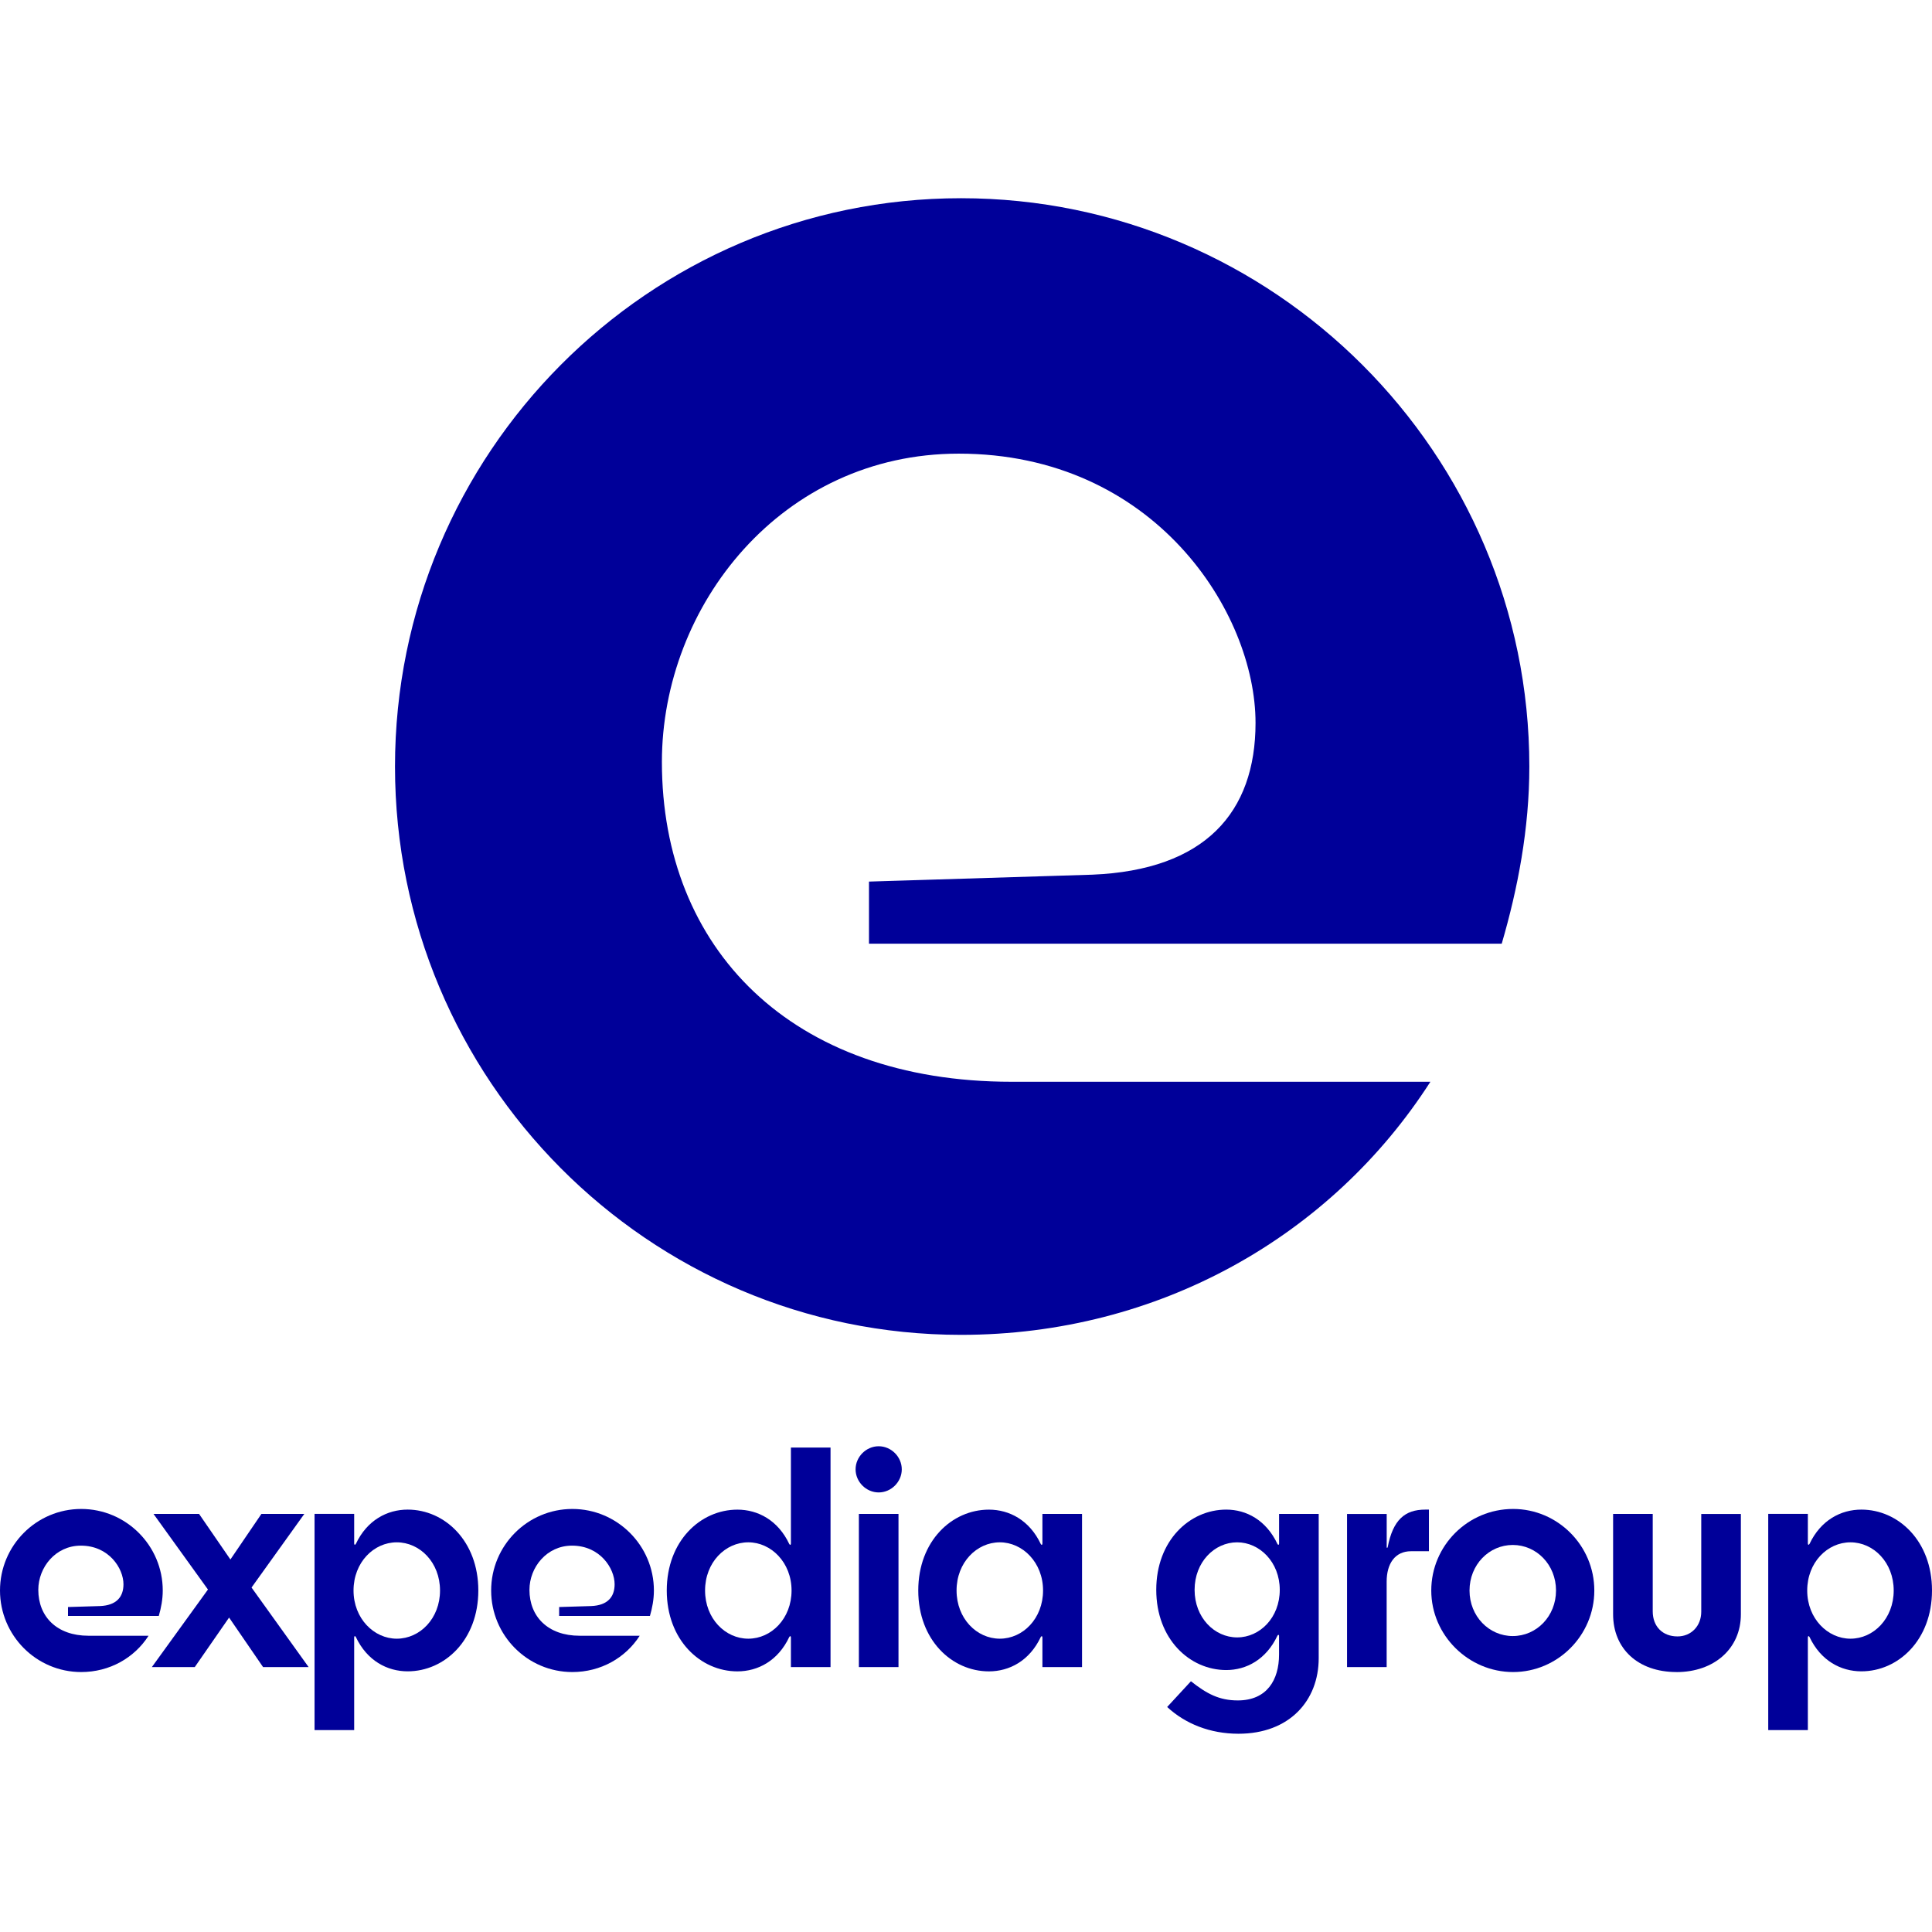
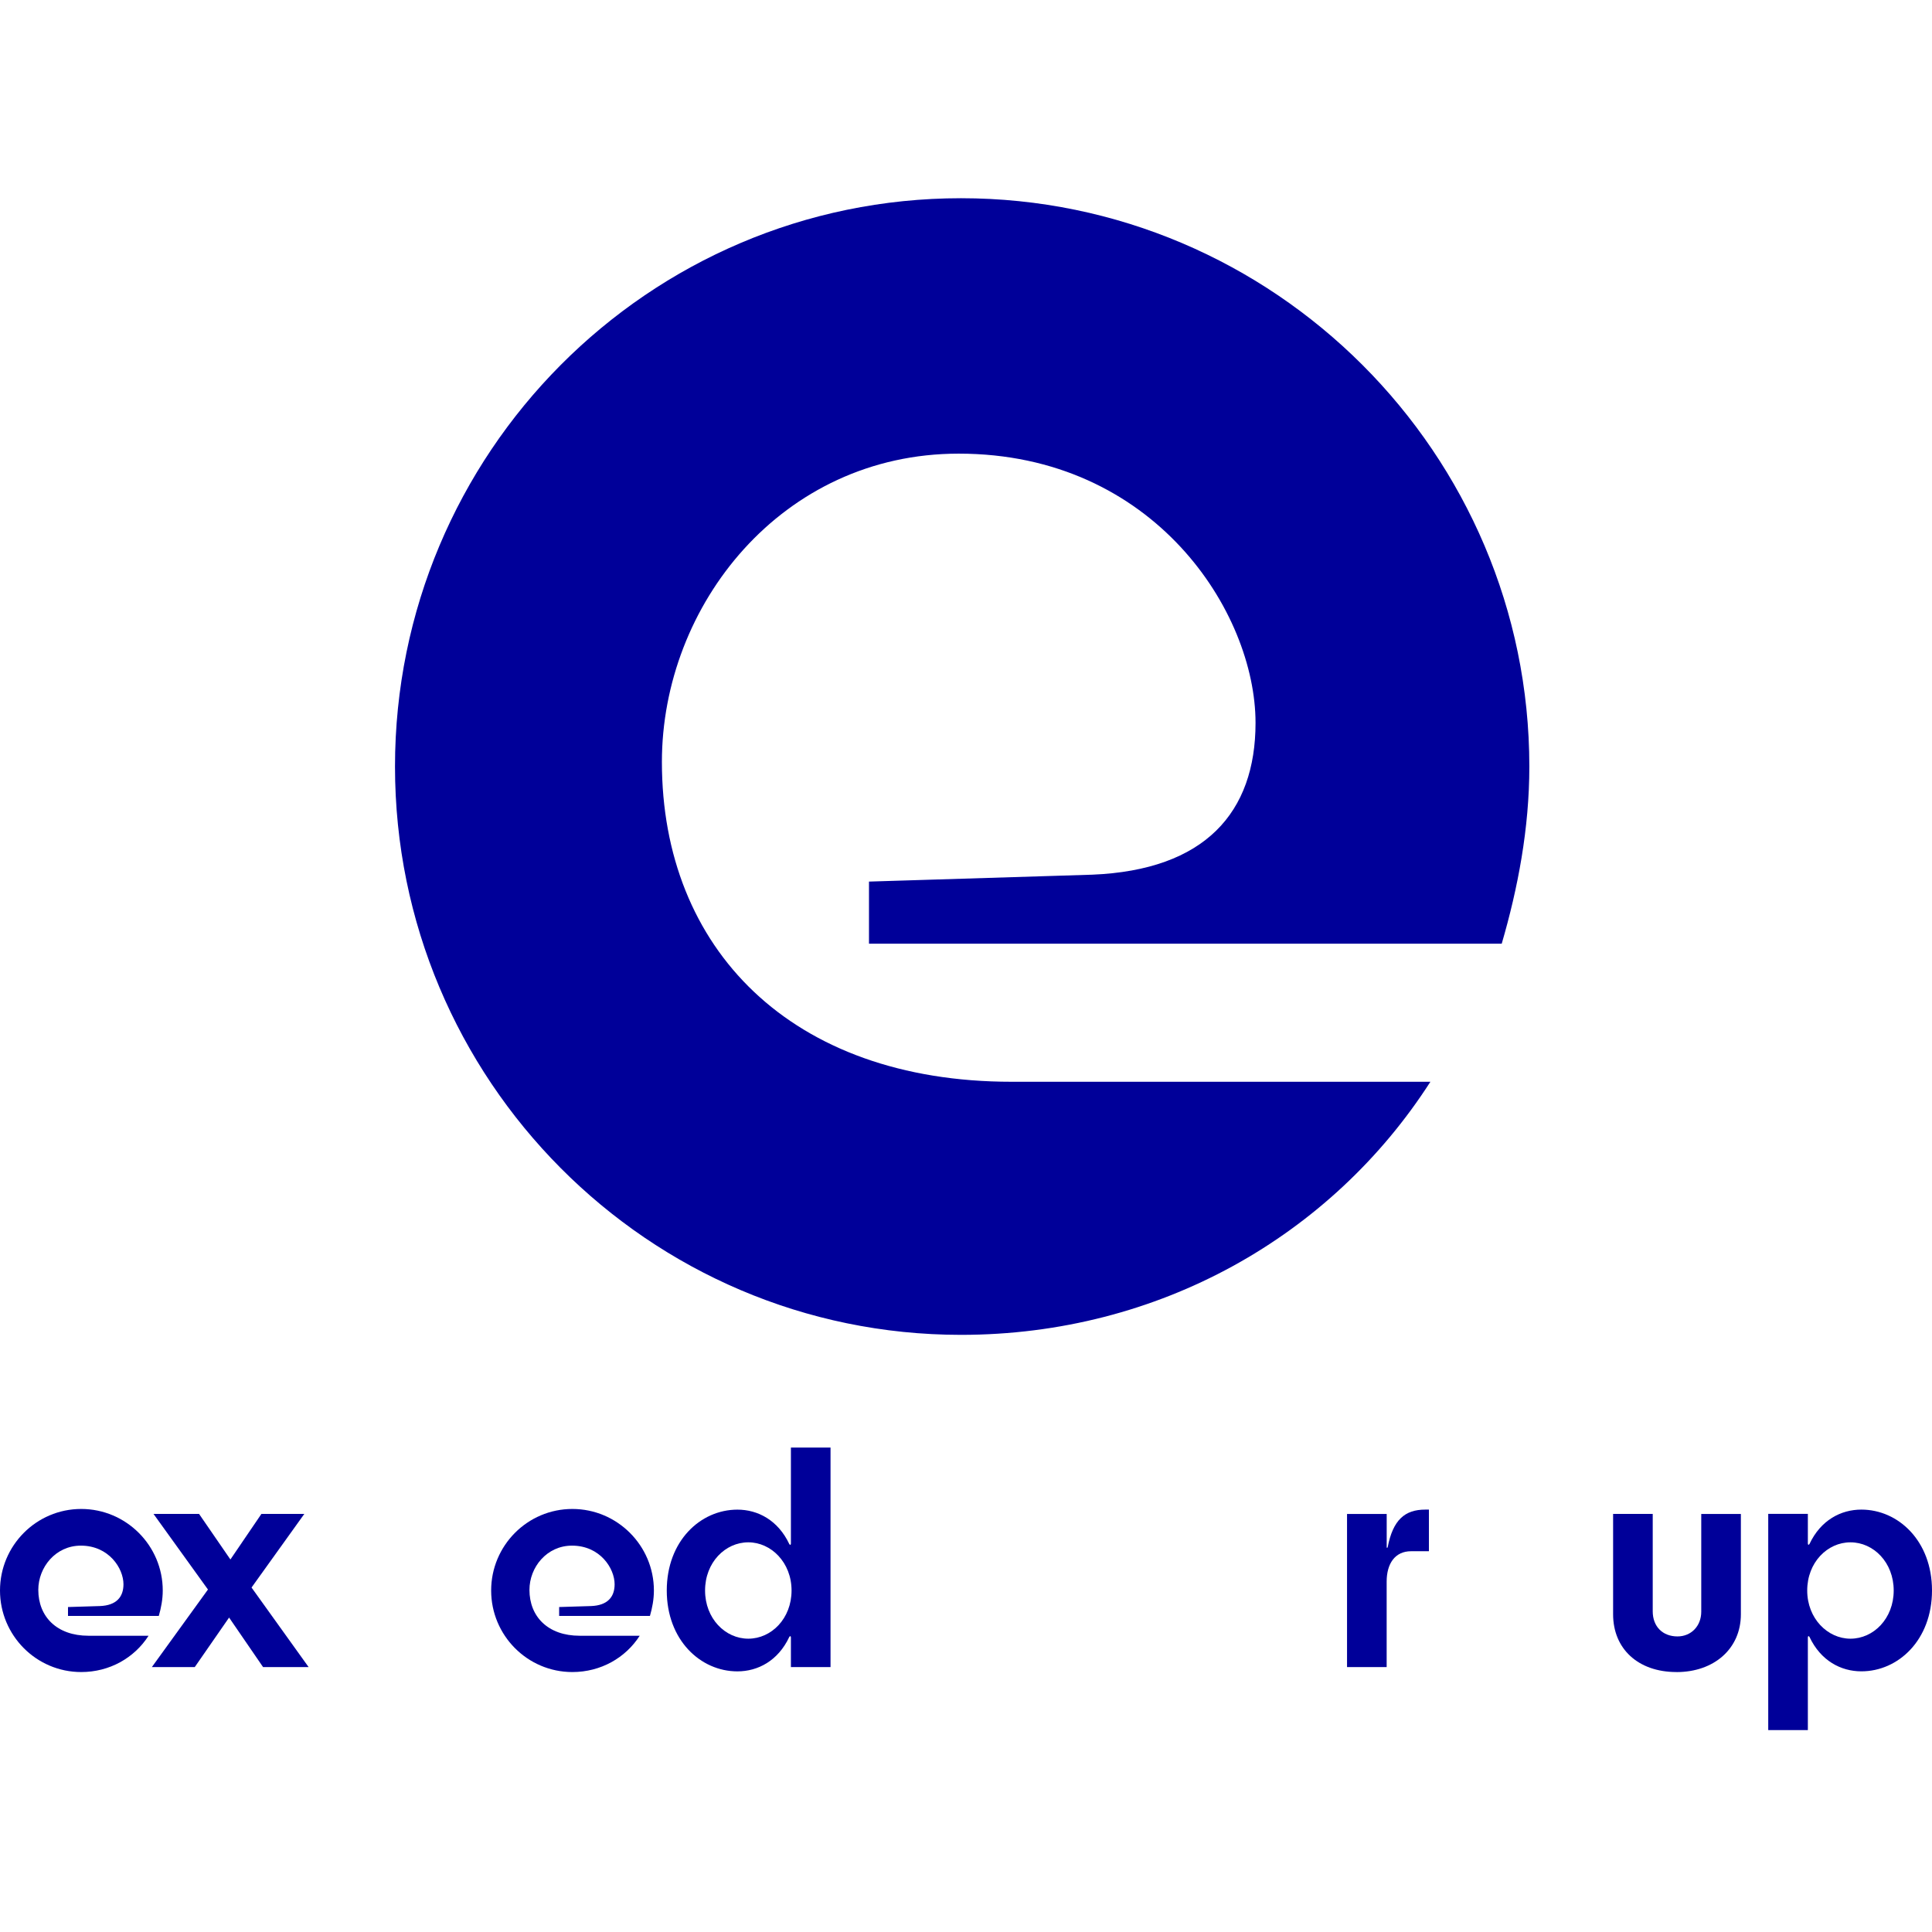
<svg xmlns="http://www.w3.org/2000/svg" viewBox="0 0 512 512">
  <defs>
    <style>      .cls-1 {        fill: #009;      }    </style>
  </defs>
  <g>
    <g id="svg2">
      <g>
        <path class="cls-1" d="M332.73,191.56c0-29.27-26.83-71.34-78.66-71.34-46.95,0-78.66,40.24-78.66,81.71,0,49.39,34.14,84.75,92.68,84.75h110.98c-26.22,40.85-71.95,67.07-124.39,67.07-82.93,0-150-67.68-150-150.61S171.75,52.53,254.68,52.53s150.61,67.68,150.61,150.61c0,16.46-3.05,32.32-7.32,46.95h-167.68v-16.46l59.15-1.83c29.88-1.22,43.29-16.46,43.29-40.24" />
        <path class="cls-1" d="M32.72,419.84c0-4.2-3.85-10.23-11.29-10.23-6.73,0-11.28,5.77-11.28,11.72,0,7.09,4.9,12.16,13.3,12.16h15.92c-3.76,5.86-10.32,9.62-17.85,9.62-11.9,0-21.52-9.71-21.52-21.61s9.62-21.61,21.52-21.61,21.61,9.71,21.61,21.61c0,2.36-.44,4.64-1.05,6.74h-24.06v-2.36l8.49-.26c4.28-.17,6.21-2.36,6.21-5.77" />
        <polygon class="cls-1" points="61.06 413.28 69.28 401.2 80.65 401.2 66.66 420.71 81.79 441.8 69.72 441.8 60.71 428.67 51.61 441.8 40.24 441.8 55.11 421.24 40.68 401.2 52.75 401.2 61.06 413.28" />
-         <path class="cls-1" d="M94.3,409.16c2.97-6.3,8.31-9.1,13.74-9.1,9.8,0,18.72,8.31,18.72,21.43s-8.92,21.43-18.72,21.43c-5.42,0-10.76-2.8-13.74-9.1-.17-.35-.44-.26-.44.09v24.58h-10.5v-57.3h10.5v7.87c0,.35.26.44.44.09M105.15,434.27c6.12,0,11.46-5.34,11.46-12.77s-5.34-12.77-11.46-12.77-11.46,5.34-11.46,12.77,5.42,12.77,11.46,12.77" />
        <path class="cls-1" d="M162.88,419.84c0-4.2-3.85-10.23-11.29-10.23-6.73,0-11.28,5.77-11.28,11.72,0,7.09,4.9,12.16,13.3,12.16h15.92c-3.76,5.86-10.32,9.62-17.85,9.62-11.9,0-21.52-9.71-21.52-21.61s9.62-21.61,21.52-21.61,21.61,9.71,21.61,21.61c0,2.36-.44,4.64-1.05,6.74h-24.06v-2.36l8.49-.26c4.29-.17,6.21-2.36,6.21-5.77" />
        <path class="cls-1" d="M209.16,433.83c-2.97,6.3-8.31,9.1-13.74,9.1-9.8,0-18.72-8.31-18.72-21.43s8.92-21.43,18.72-21.43c5.42,0,10.76,2.8,13.74,9.1.17.35.44.26.44-.09v-25.46h10.5v58.17h-10.5v-7.87c0-.35-.26-.44-.44-.09M198.31,408.73c-6.12,0-11.46,5.34-11.46,12.77s5.34,12.77,11.46,12.77,11.46-5.34,11.46-12.77-5.42-12.77-11.46-12.77" />
-         <path class="cls-1" d="M226.74,389.39c0-3.32,2.8-6.12,6.12-6.12s6.12,2.8,6.12,6.12-2.8,6.12-6.12,6.12-6.12-2.8-6.12-6.12M238.11,441.8h-10.5v-40.59h10.5v40.59Z" />
-         <path class="cls-1" d="M275.81,433.83c-2.97,6.3-8.31,9.1-13.74,9.1-9.8,0-18.72-8.31-18.72-21.43s8.92-21.43,18.72-21.43c5.42,0,10.76,2.8,13.74,9.1.17.35.44.26.44-.09v-7.87h10.5v40.59h-10.5v-7.87c0-.35-.26-.44-.44-.09M264.96,408.73c-6.12,0-11.46,5.34-11.46,12.77s5.34,12.77,11.46,12.77,11.46-5.34,11.46-12.77-5.42-12.77-11.46-12.77" />
-         <path class="cls-1" d="M338.97,433.57c0-.35-.26-.44-.44-.09-2.97,6.3-8.22,9.1-13.56,9.1-9.71,0-18.55-8.22-18.55-21.26s8.83-21.26,18.55-21.26c5.34,0,10.59,2.8,13.56,9.1.17.35.44.26.44-.09v-7.87h10.5v38.23c0,11.28-7.79,20.03-21.26,20.03-7.52,0-14.08-2.63-18.9-7.09l6.3-6.82c4.2,3.33,7.52,5.08,12.42,5.08,7.7,0,10.93-5.42,10.93-12.16v-4.9ZM327.86,408.73c-6.03,0-11.28,5.25-11.28,12.6s5.25,12.6,11.28,12.6,11.29-5.25,11.29-12.6-5.34-12.6-11.29-12.6" />
        <path class="cls-1" d="M367.49,401.2v8.83c0,.18.17.26.26,0,1.4-7.26,4.55-9.97,9.97-9.97h.96v11.03h-4.73c-4.28,0-6.47,3.32-6.47,8.05v22.66h-10.5v-40.59h10.5Z" />
-         <path class="cls-1" d="M400.99,399.89c11.81,0,21.52,9.71,21.52,21.61s-9.71,21.61-21.52,21.61-21.69-9.71-21.69-21.61,9.71-21.61,21.69-21.61M400.9,409.43c-6.3,0-11.46,5.25-11.46,12.07s5.16,12.07,11.46,12.07,11.46-5.25,11.46-12.07-5.16-12.07-11.46-12.07" />
        <path class="cls-1" d="M444.29,443.11c-10.23,0-16.8-6.21-16.8-15.31v-26.59h10.5v25.81c0,4.02,2.62,6.65,6.56,6.65,3.59,0,6.3-2.71,6.3-6.56v-25.89h10.5v26.59c0,9.1-7.09,15.31-17.06,15.31" />
        <path class="cls-1" d="M479.54,409.16c2.97-6.3,8.31-9.1,13.74-9.1,9.8,0,18.72,8.31,18.72,21.43s-8.92,21.43-18.72,21.43c-5.42,0-10.76-2.8-13.74-9.1-.17-.35-.44-.26-.44.09v24.58h-10.5v-57.3h10.5v7.87c0,.35.26.44.44.09M490.39,434.27c6.12,0,11.46-5.34,11.46-12.77s-5.34-12.77-11.46-12.77-11.46,5.34-11.46,12.77,5.42,12.77,11.46,12.77" />
      </g>
    </g>
  </g>
</svg>